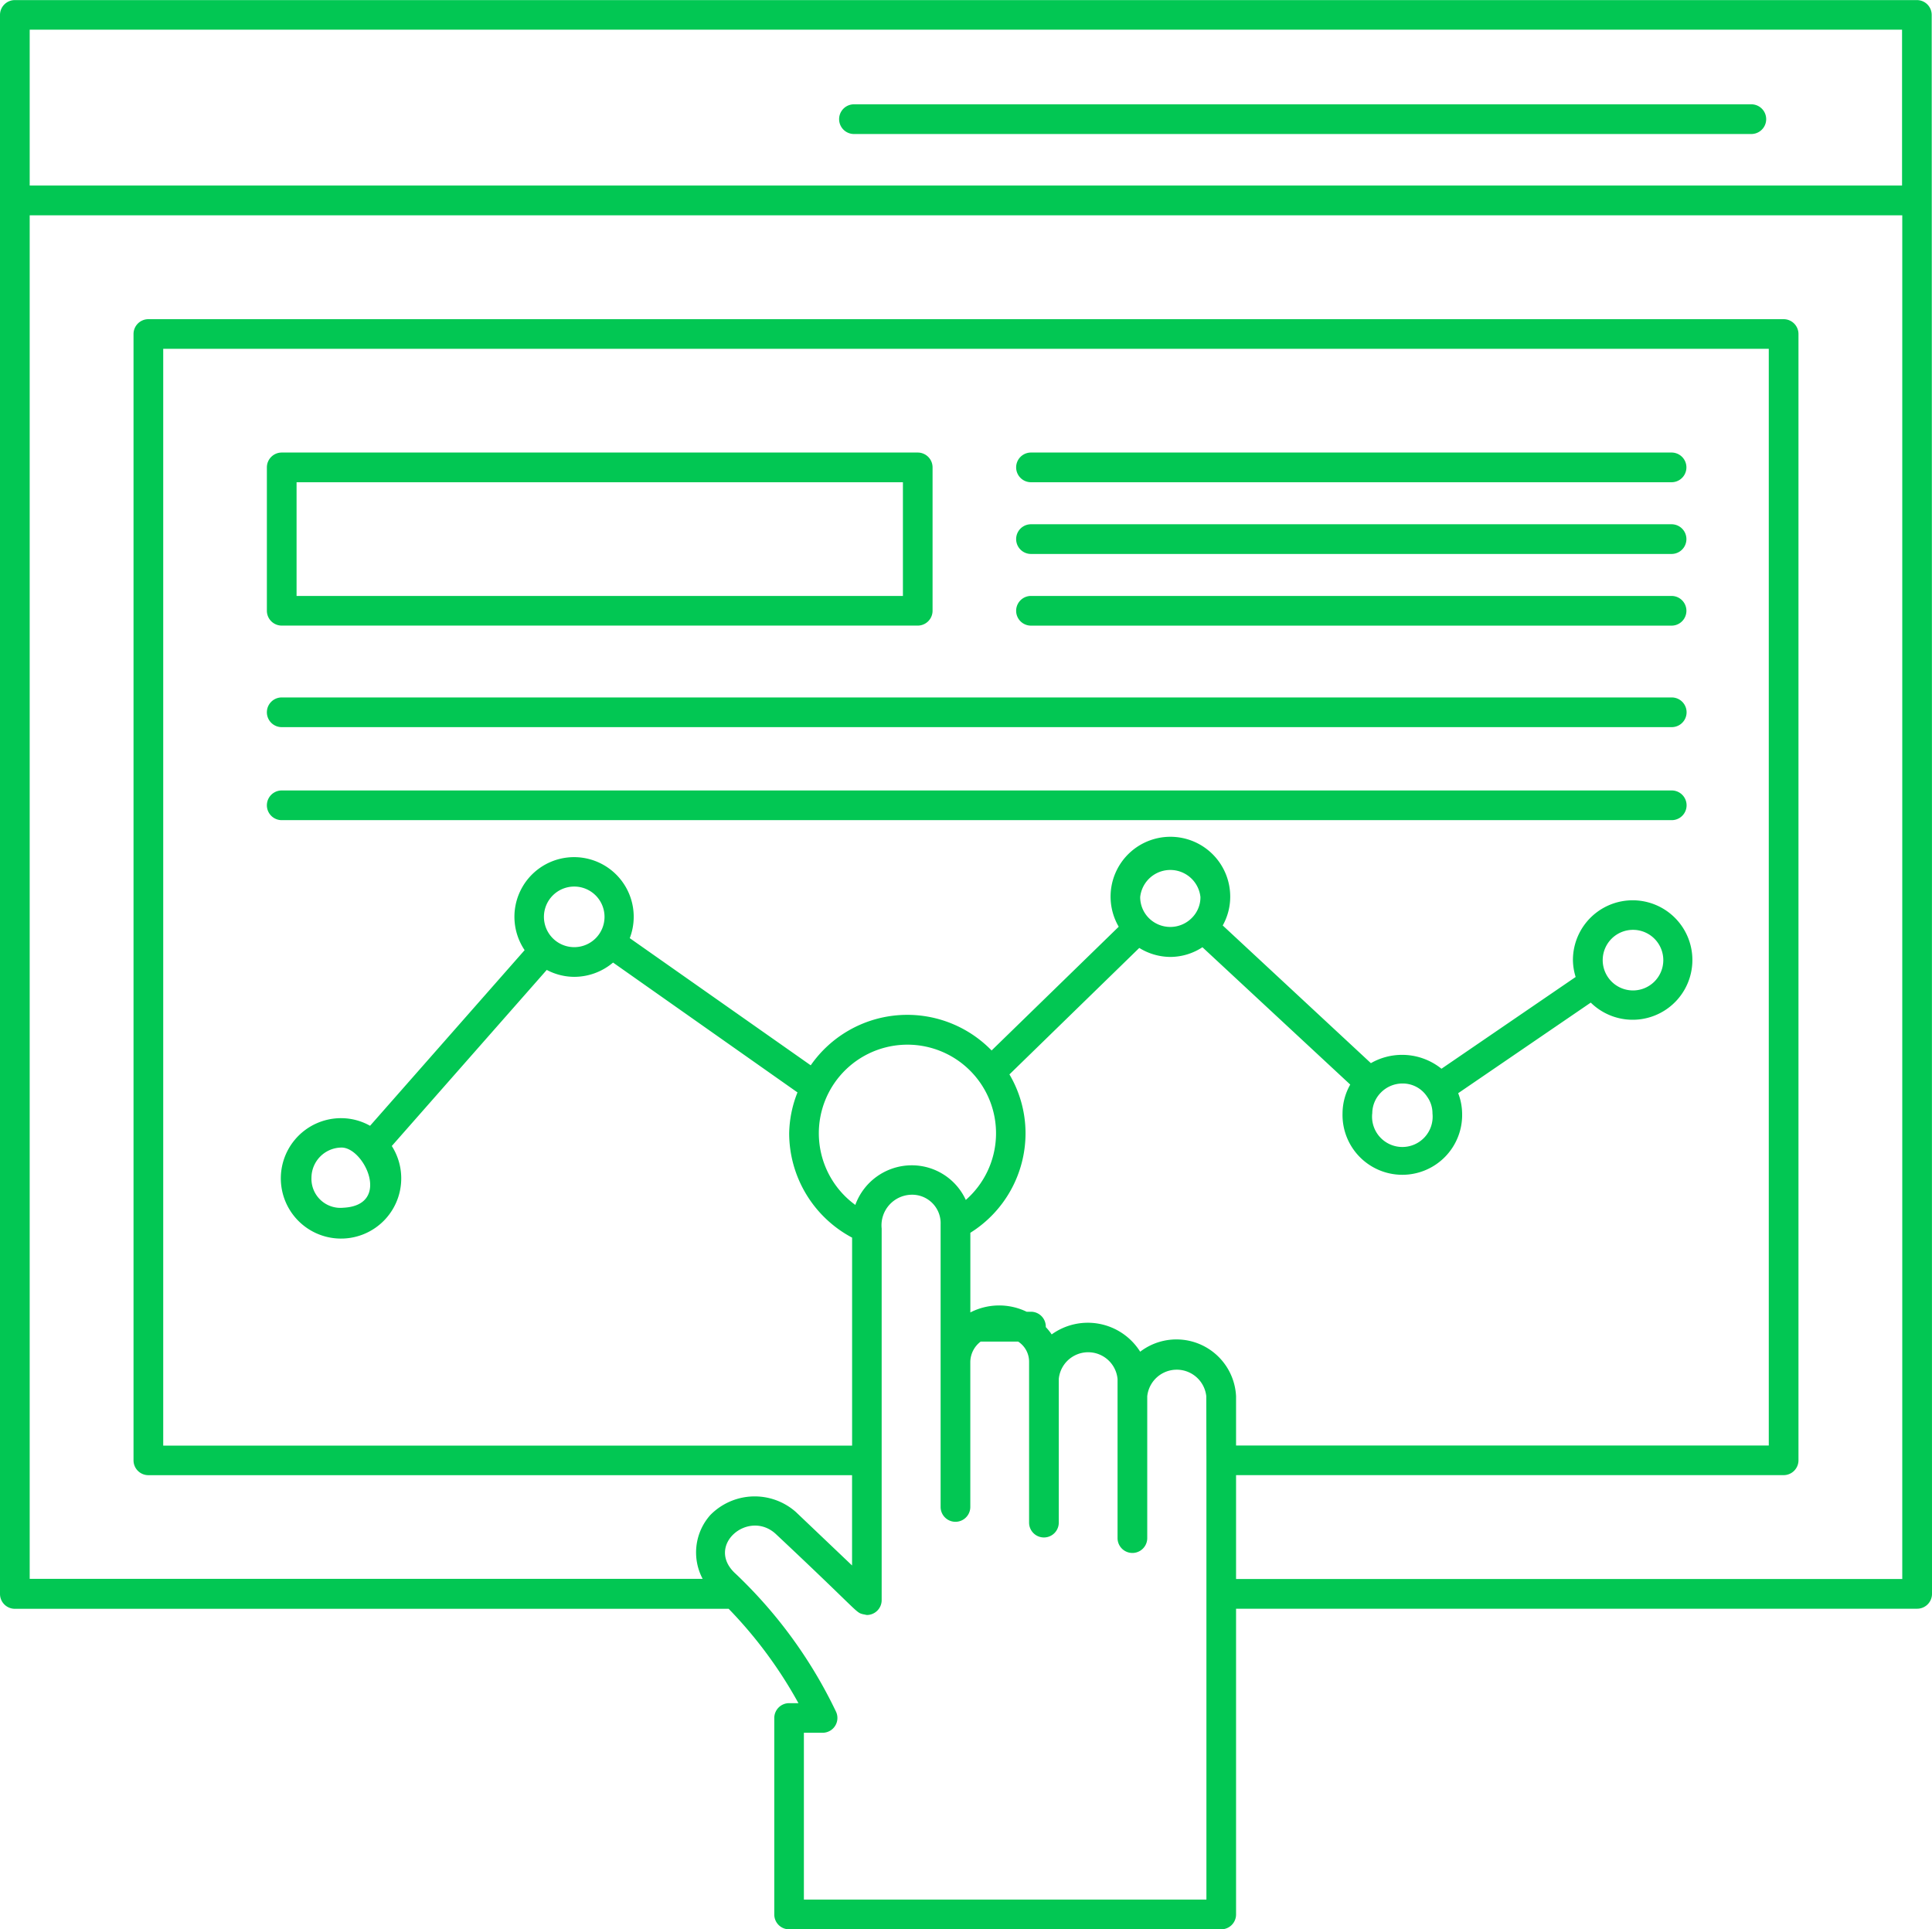
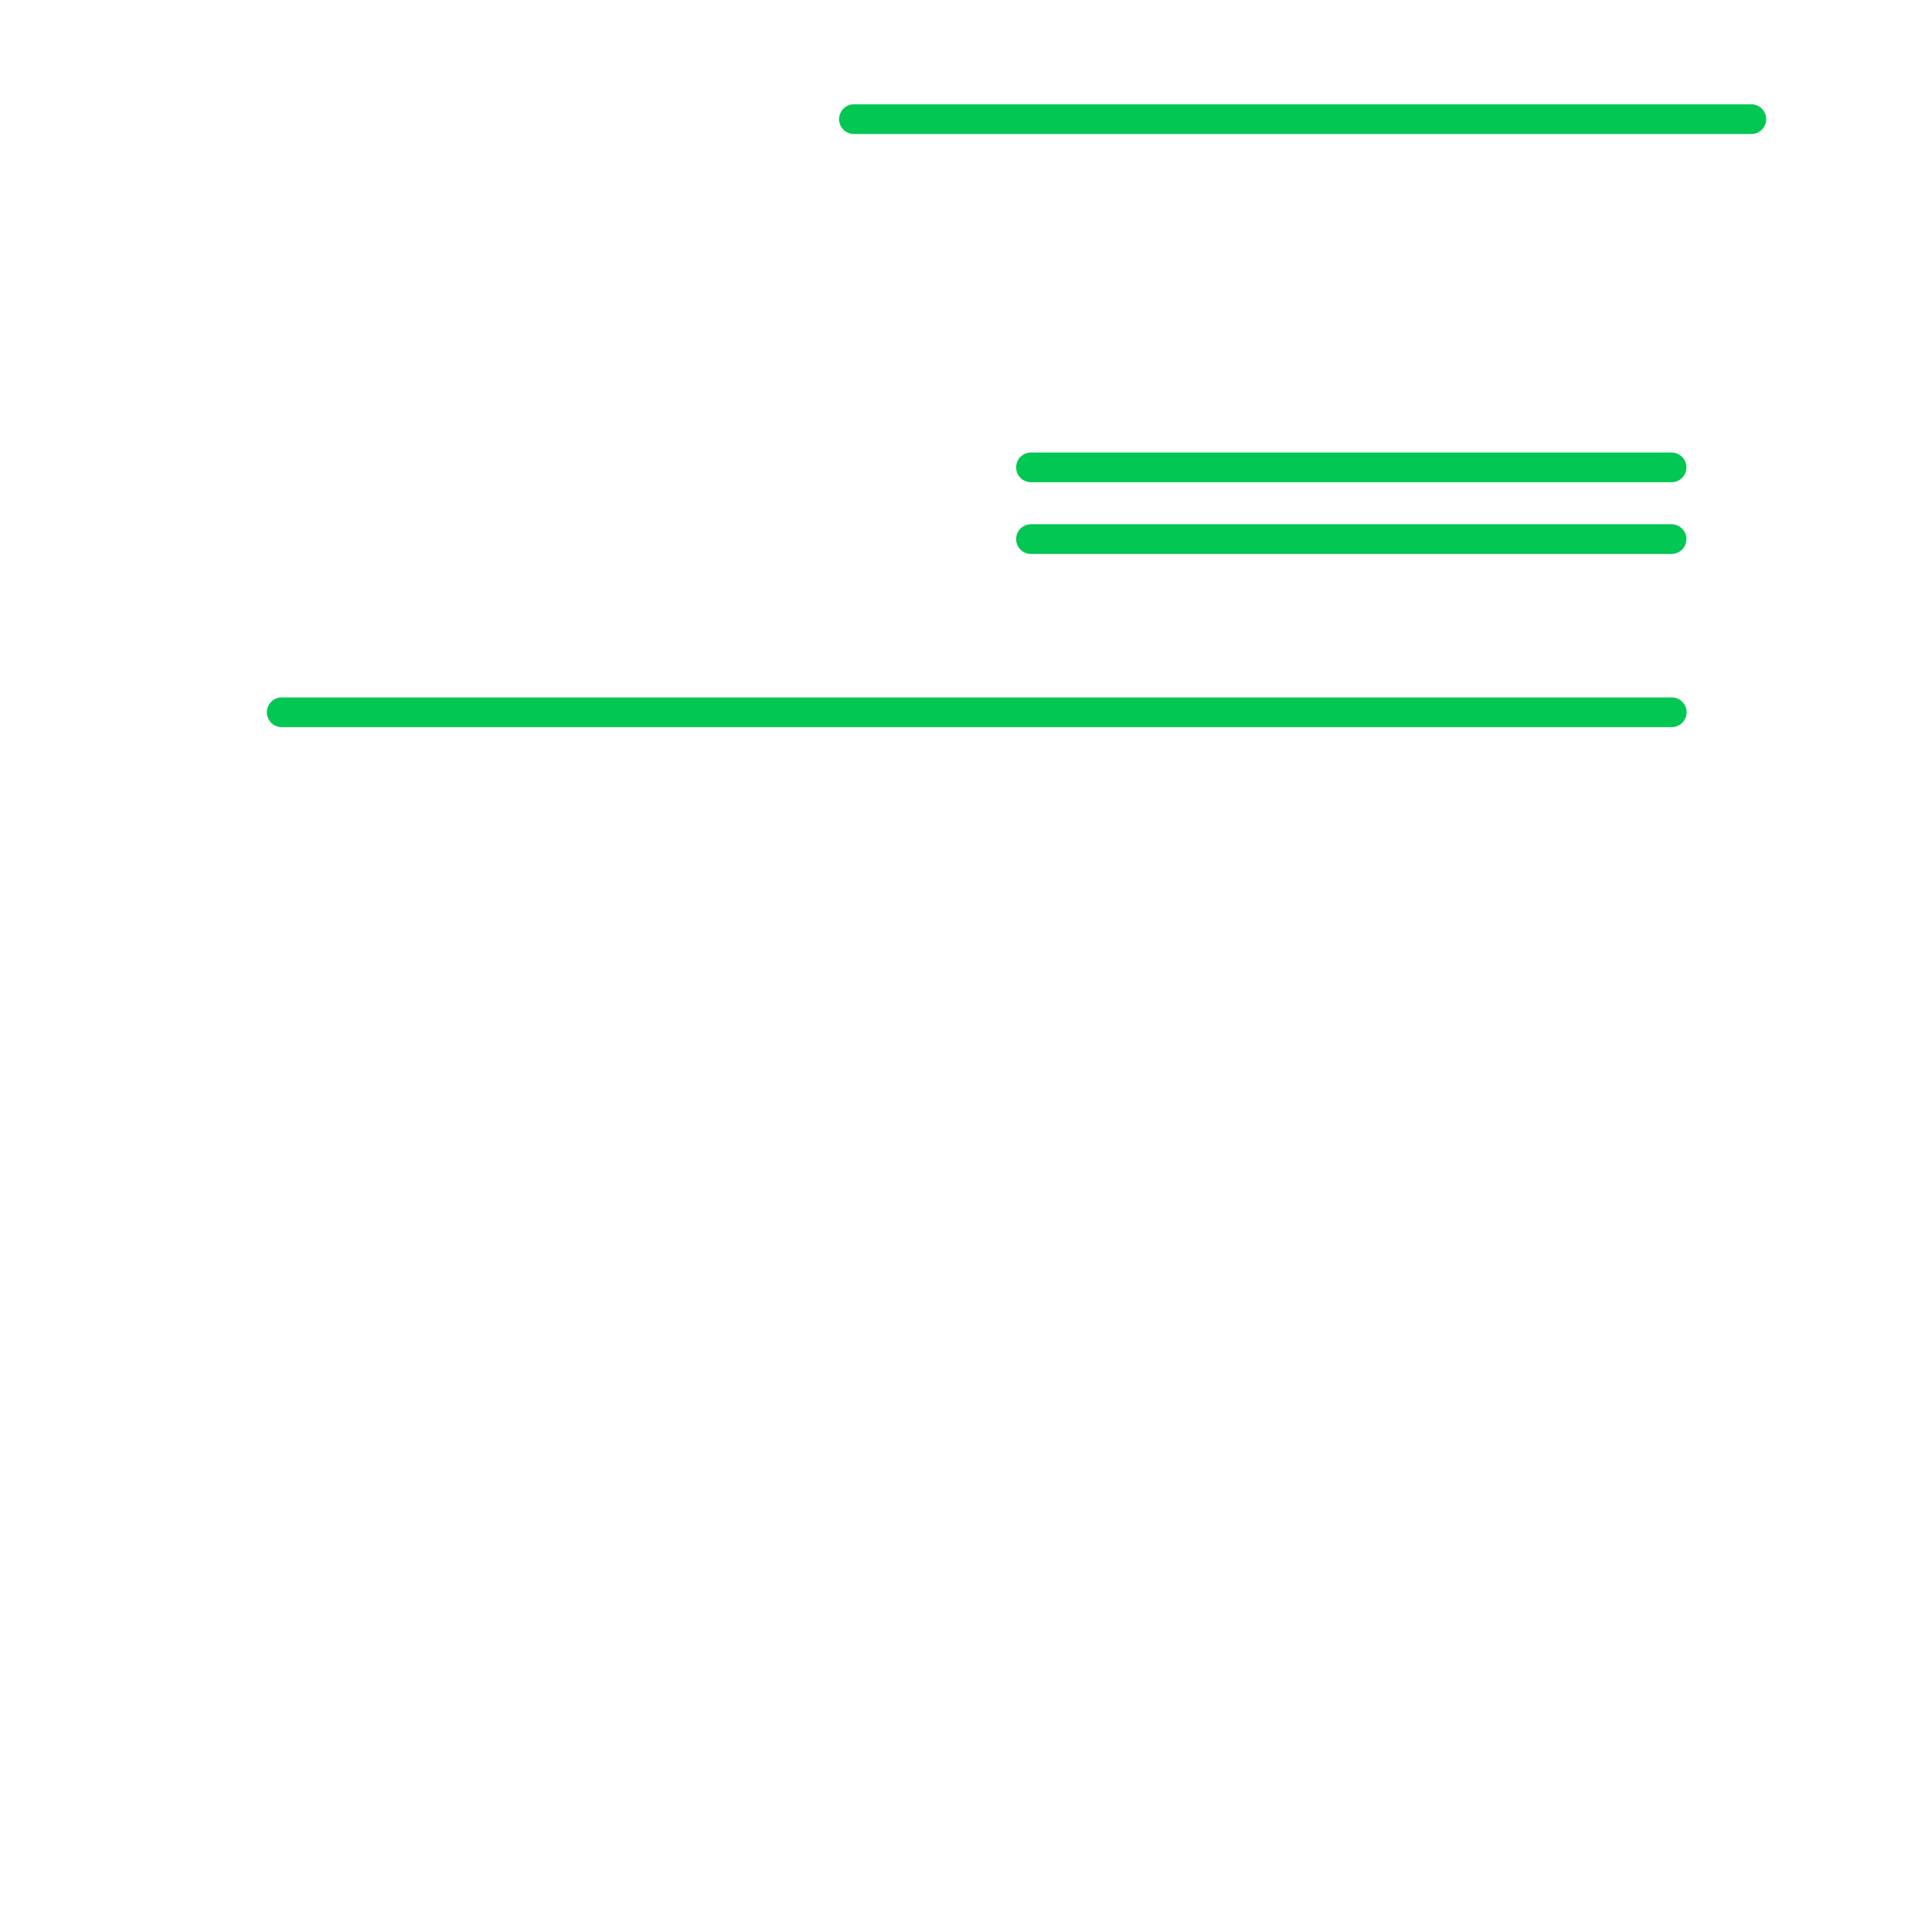
<svg xmlns="http://www.w3.org/2000/svg" width="44.637" height="44.571" viewBox="0 0 44.637 44.571">
  <defs>
    <style>.a{fill:#02c753;}</style>
  </defs>
  <g transform="translate(-0.95 -0.998)">
-     <path class="a" d="M10.285,20.244H24.979a.343.343,0,0,0,.343-.343V16.589a.343.343,0,0,0-.343-.343H10.285a.343.343,0,0,0-.343.343V19.9A.343.343,0,0,0,10.285,20.244Zm.343-3.312H24.637v2.627H10.628Z" transform="translate(-2.826 -4.793)" />
-     <path class="a" d="M45.58,1.341A.342.342,0,0,0,45.237,1H1.293a.343.343,0,0,0-.343.343v36.48a.343.343,0,0,0,.343.343H17.785a10.156,10.156,0,0,1,1.612,2.18h-.215a.343.343,0,0,0-.343.343v4.539a.342.342,0,0,0,.343.343h9.983a.343.343,0,0,0,.343-.343V38.164H45.244a.343.343,0,0,0,.343-.343C45.582,7.043,45.592,36.3,45.58,1.341ZM1.636,1.684H44.895v3.6H1.636ZM28.823,34.736V44.884h-9.3V41.03h.432a.342.342,0,0,0,.309-.49,10.793,10.793,0,0,0-2.09-2.961c-.078-.078-.165-.165-.246-.239-.678-.642.312-1.475.94-.908,1.973,1.85,1.842,1.816,2.028,1.861.007,0,.074.016.081.016a.343.343,0,0,0,.343-.343V29.381A.707.707,0,0,1,22,28.6a.658.658,0,0,1,.682.688v6.525a.343.343,0,0,0,.686,0V32.459a.6.6,0,0,1,.239-.466h.867a.552.552,0,0,1,.252.466v3.716a.343.343,0,1,0,.686,0V32.857a.682.682,0,0,1,1.358,0v.306s0,.008,0,.012v3.358a.343.343,0,0,0,.686,0V33.266s0-.008,0-.012a.686.686,0,0,1,1.364,0Zm-8.111-5.9a2.047,2.047,0,1,1,2.552-.116,1.372,1.372,0,0,0-1.259-.8A1.388,1.388,0,0,0,20.711,28.836Zm6.581,3.391a1.428,1.428,0,0,0-2.045-.4,1.271,1.271,0,0,0-.136-.169s0-.008,0-.012a.343.343,0,0,0-.343-.343h-.1a1.457,1.457,0,0,0-1.3.016v-1.84a2.713,2.713,0,0,0,1.275-2.3,2.682,2.682,0,0,0-.372-1.359l3-2.922a1.376,1.376,0,0,0,.719.208,1.359,1.359,0,0,0,.74-.224l3.415,3.173a1.358,1.358,0,0,0-.178.665,1.382,1.382,0,1,0,2.763,0,1.349,1.349,0,0,0-.091-.466l3.063-2.093a1.38,1.38,0,1,0-.412-.983,1.363,1.363,0,0,0,.063.391l-3.1,2.12a1.451,1.451,0,0,0-1.631-.129L29.2,22.379a1.357,1.357,0,0,0,.173-.658,1.382,1.382,0,1,0-2.576.687L23.86,25.267a2.717,2.717,0,0,0-4.179.343L15.5,22.672a1.378,1.378,0,1,0-2.429.277L9.5,27.007a1.364,1.364,0,0,0-.662-.176,1.391,1.391,0,1,0,1.164.643l3.58-4.068a1.37,1.37,0,0,0,.632.16,1.391,1.391,0,0,0,.9-.33l4.261,3a2.673,2.673,0,0,0-.192.947,2.735,2.735,0,0,0,1.454,2.408v4.805H4.721V9.057H41.816V34.393H29.508V33.255A1.379,1.379,0,0,0,27.292,32.227Zm0-10.505a.7.7,0,0,1,1.392,0,.673.673,0,0,1-.193.477.7.7,0,0,1-1,.008A.687.687,0,0,1,27.293,21.722Zm5.362,5a.682.682,0,0,1,.192-.475.7.7,0,0,1,.507-.217.673.673,0,0,1,.57.307.658.658,0,0,1,.122.385.7.7,0,1,1-1.392,0Zm5.324-3.542a.7.7,0,1,1,.7.7A.7.7,0,0,1,37.979,23.178Zm-23.062-1a.7.7,0,1,1-.7-.7A.7.7,0,0,1,14.917,22.181ZM8.883,28.9a.67.67,0,0,1-.737-.69.7.7,0,0,1,.7-.7C9.367,27.516,10,28.844,8.883,28.9ZM44.9,37.478H29.508v-2.4H42.159a.343.343,0,0,0,.343-.343V8.715a.343.343,0,0,0-.343-.343H4.378a.343.343,0,0,0-.343.343V34.736a.343.343,0,0,0,.343.343H20.636v2.086l-1.3-1.237A1.436,1.436,0,0,0,17.361,36a1.3,1.3,0,0,0-.177,1.474H1.636V5.972H44.9Z" transform="translate(0)" />
    <path class="a" d="M50.3,4.513H29.567a.343.343,0,1,0,0,.686H50.3a.343.343,0,0,0,0-.686Z" transform="translate(-8.887 -1.105)" />
    <path class="a" d="M42.4,24.5H10.285a.343.343,0,1,0,0,.686H42.4a.343.343,0,0,0,0-.686Z" transform="translate(-2.826 -7.389)" />
-     <path class="a" d="M42.4,27.632H10.285a.343.343,0,1,0,0,.686H42.4a.343.343,0,0,0,0-.686Z" transform="translate(-2.826 -8.372)" />
    <path class="a" d="M50.333,16.246h-14.8a.343.343,0,0,0,0,.686h14.8a.343.343,0,0,0,0-.686Z" transform="translate(-10.763 -4.793)" />
    <path class="a" d="M50.333,18.662h-14.8a.343.343,0,0,0,0,.686h14.8a.343.343,0,0,0,0-.686Z" transform="translate(-10.763 -5.552)" />
-     <path class="a" d="M50.333,21.077h-14.8a.343.343,0,0,0,0,.686h14.8a.343.343,0,0,0,0-.686Z" transform="translate(-10.763 -6.311)" />
  </g>
</svg>